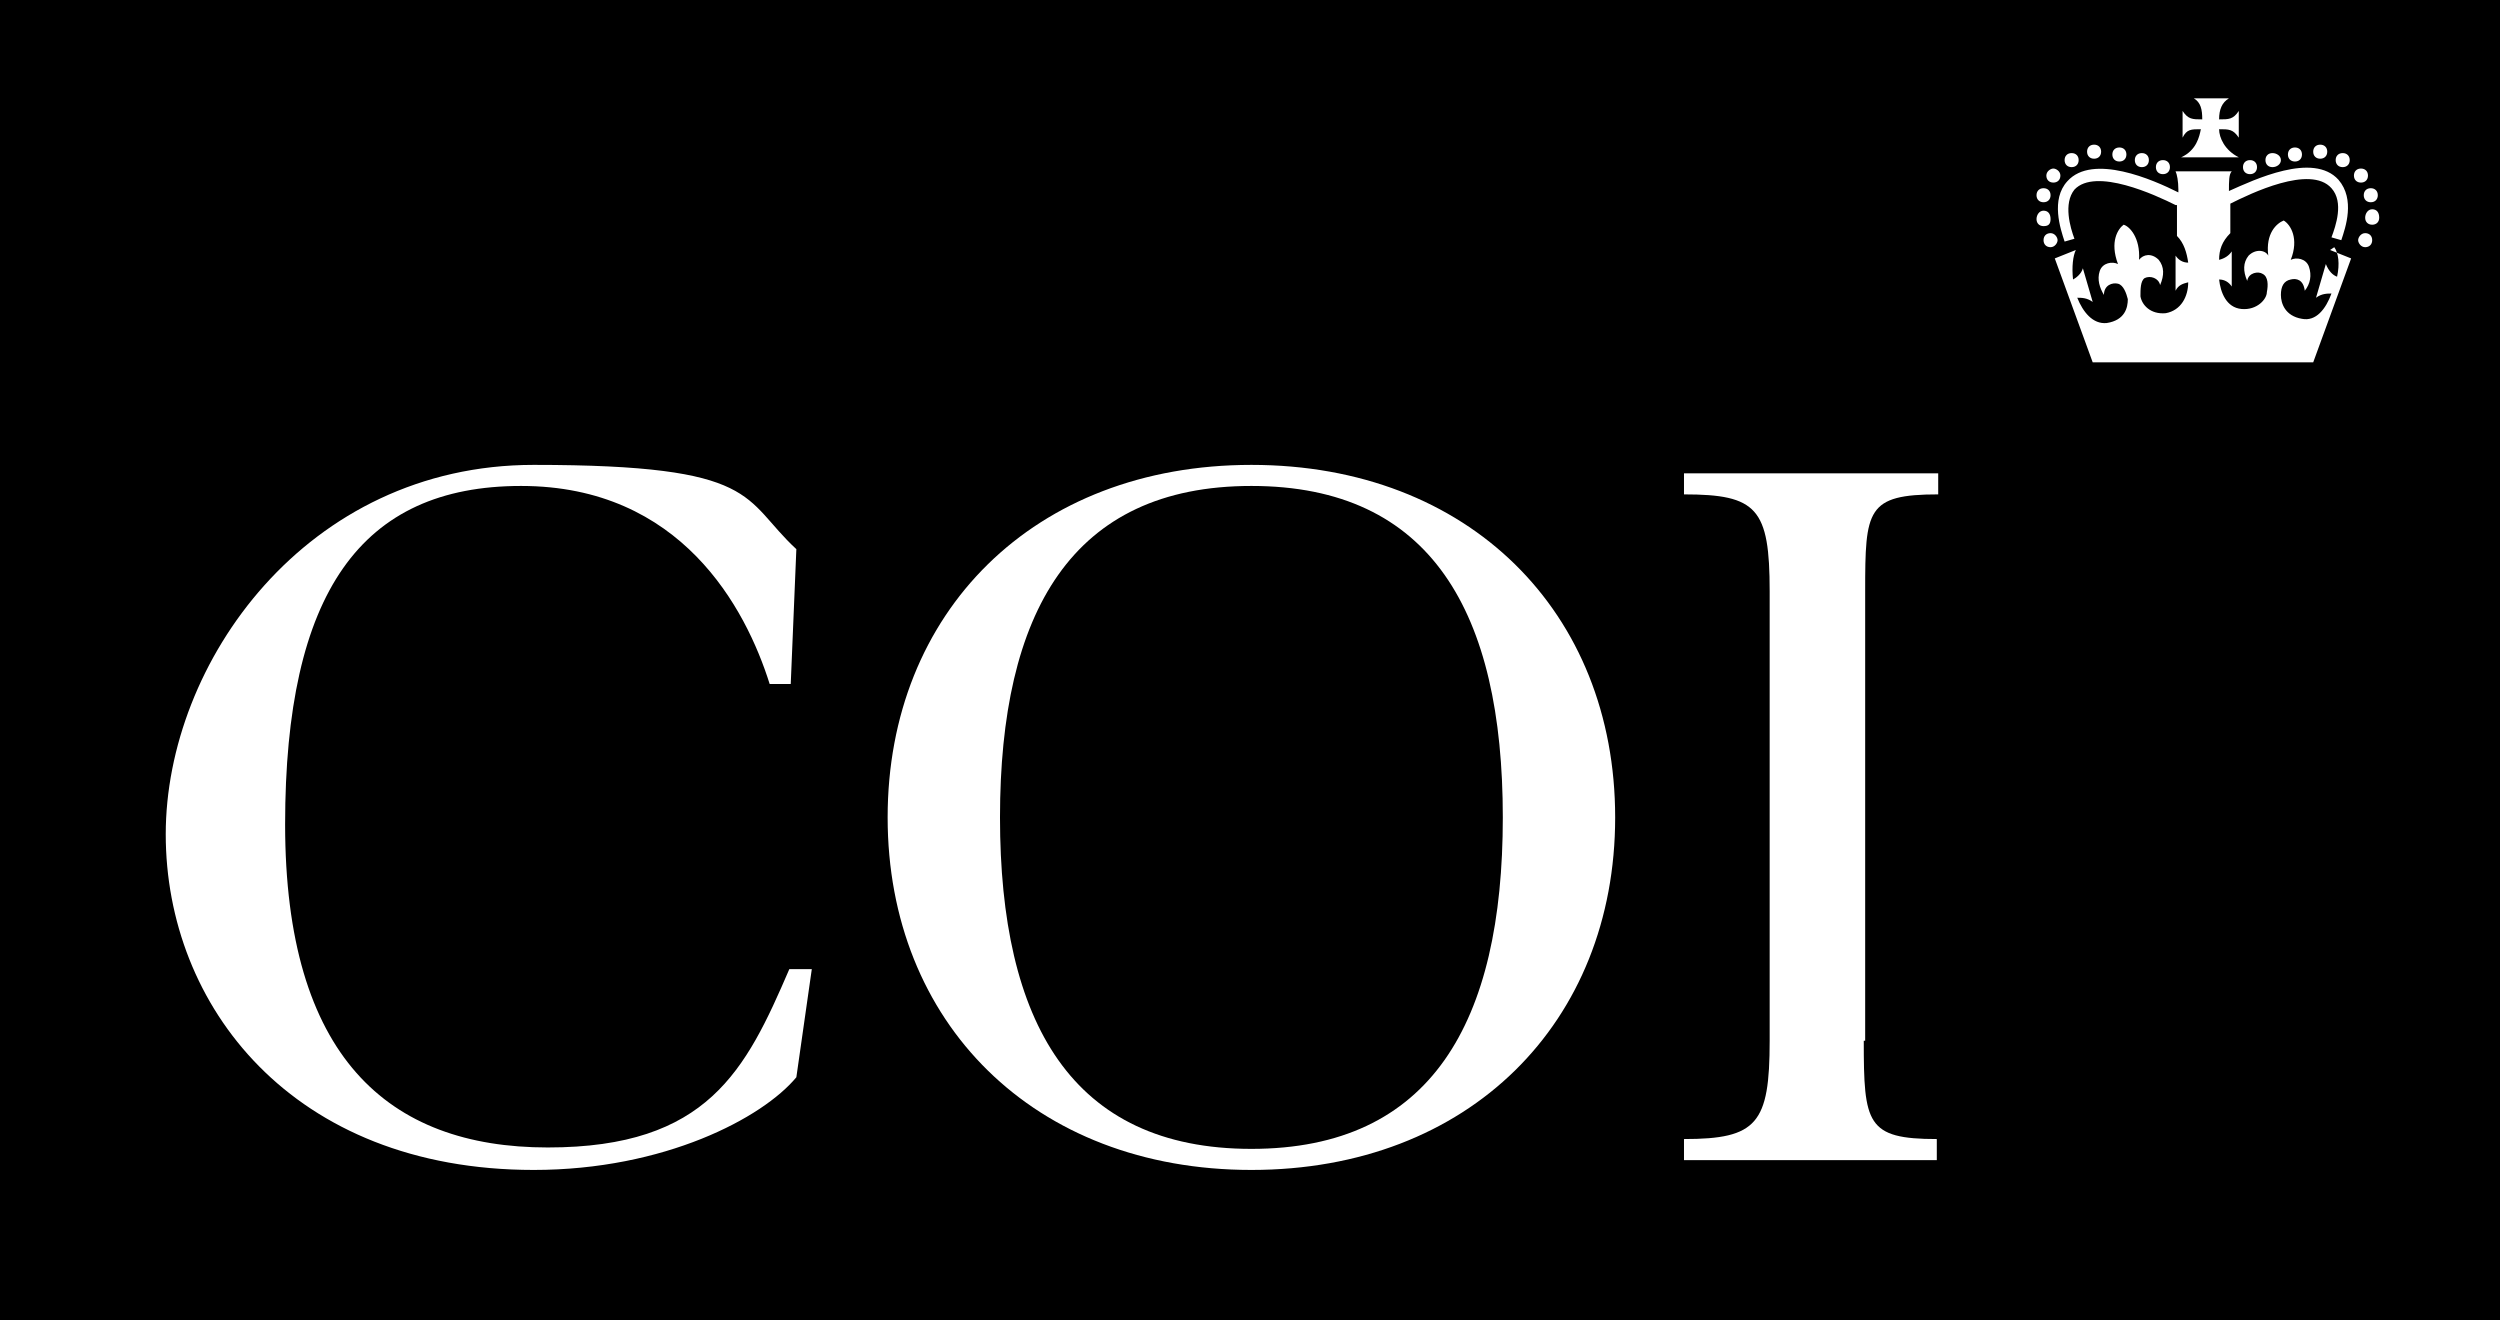
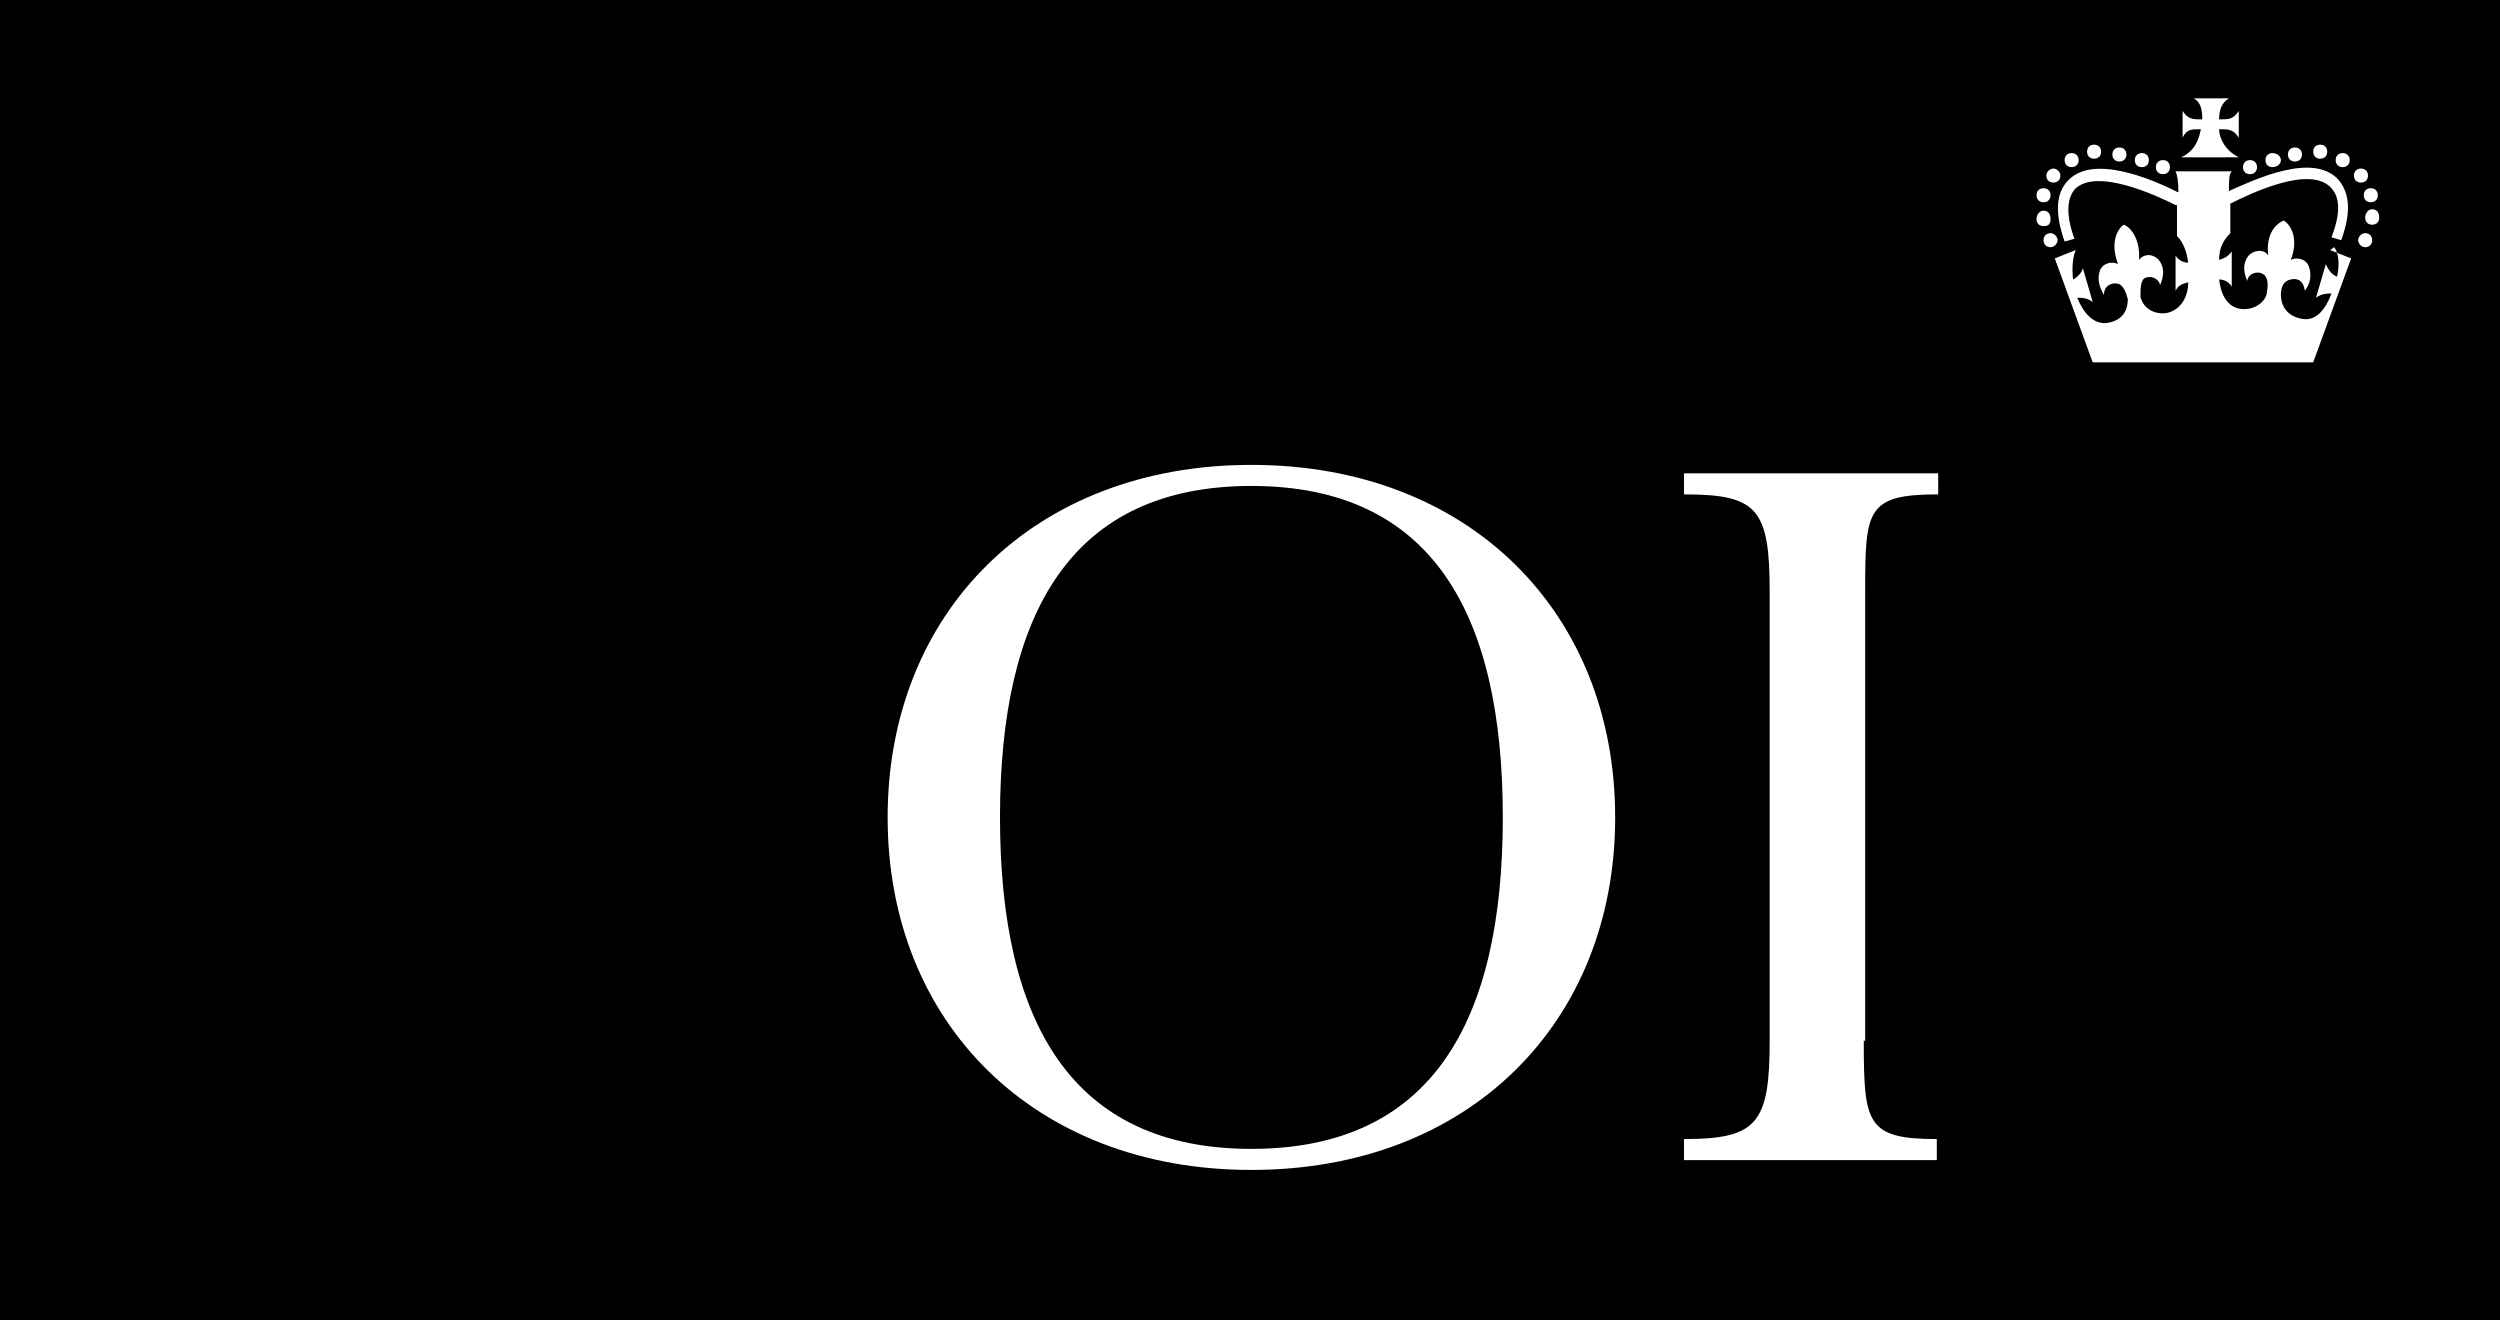
<svg xmlns="http://www.w3.org/2000/svg" id="svg2954" version="1.1" viewBox="0 0 178 94">
  <defs>
    <style>
      .st0 {
        fill: #fff;
      }
    </style>
  </defs>
  <g id="g2964">
    <rect id="rect3137" width="178" height="94" />
    <g id="g3112">
      <path id="path2966" class="st0" d="M156.8,11.2h-1.5c1.1-.5,1.3-1.5,1.4-2-.7,0-1,0-1.3.6v-1.9c.4.6.7.6,1.4.6,0-.7-.1-1.2-.6-1.5h2.5c-.5.3-.7.8-.7,1.5.7,0,1,0,1.4-.6v1.9c-.4-.6-.7-.6-1.4-.6,0,.6.4,1.5,1.4,2h-2.5" />
      <path id="path2968" class="st0" d="M146,16.6c-.3,0-.5.2-.5.5s.2.5.5.5.5-.3.5-.5-.2-.5-.5-.5" />
      <path id="path2970" class="st0" d="M145.5,16.1c-.3,0-.5-.2-.5-.5s.2-.6.5-.6.5.2.5.6-.2.5-.5.5" />
      <path id="path2972" class="st0" d="M145,13.9c0-.3.2-.5.5-.5s.5.2.5.5-.2.5-.5.5-.5-.2-.5-.5" />
      <path id="path2974" class="st0" d="M145.7,12.5c0-.3.3-.5.5-.5s.5.2.5.5-.2.5-.5.5-.5-.2-.5-.5" />
      <path id="path2976" class="st0" d="M147,11.4c0-.3.2-.5.5-.5s.5.2.5.5-.2.5-.5.5-.5-.2-.5-.5" />
      <path id="path2978" class="st0" d="M148.6,10.8c0-.3.2-.5.5-.5s.5.2.5.5-.2.5-.5.5-.5-.2-.5-.5" />
      <path id="path2980" class="st0" d="M150.4,11c0-.3.2-.5.5-.5s.5.2.5.5-.2.5-.5.5-.5-.2-.5-.5" />
      <path id="path2982" class="st0" d="M152,11.4c0-.3.2-.5.5-.5s.5.2.5.5-.2.5-.5.5-.5-.2-.5-.5" />
      <path id="path2984" class="st0" d="M153.5,11.9c0-.3.2-.5.5-.5s.5.2.5.5-.2.5-.5.5-.5-.2-.5-.5" />
      <path id="path2986" class="st0" d="M168.9,17.1c0,.3-.2.5-.5.5s-.5-.3-.5-.5.2-.5.5-.5.5.2.5.5" />
      <path id="path2988" class="st0" d="M169.4,15.5c0,.3-.2.5-.5.5s-.5-.2-.5-.5.2-.6.5-.6.5.2.5.6" />
      <path id="path2990" class="st0" d="M168.8,13.4c.3,0,.5.2.5.5s-.2.5-.5.5-.5-.2-.5-.5.2-.5.5-.5" />
      <path id="path2992" class="st0" d="M167.6,12.5c0-.3.2-.5.5-.5s.5.2.5.5-.2.5-.5.5-.5-.2-.5-.5" />
      <path id="path2994" class="st0" d="M166.3,11.4c0-.3.2-.5.5-.5s.5.2.5.5-.2.5-.5.5-.5-.2-.5-.5" />
      <path id="path2996" class="st0" d="M164.7,10.8c0-.3.2-.5.5-.5s.5.2.5.5-.2.5-.5.5-.5-.2-.5-.5" />
      <path id="path2998" class="st0" d="M162.9,11c0-.3.2-.5.5-.5s.5.2.5.5-.2.5-.5.5-.5-.2-.5-.5" />
      <path id="path3000" class="st0" d="M161.3,11.4c0-.3.2-.5.5-.5s.6.2.6.5-.3.5-.6.5-.5-.2-.5-.5" />
      <path id="path3002" class="st0" d="M159.7,11.9c0-.3.2-.5.5-.5s.5.2.5.5-.2.5-.5.5-.5-.2-.5-.5" />
      <path id="path3004" class="st0" d="M166.2,17.6c.3.4.4,1.2.2,2.1-.3-.1-.6-.4-.8-.9l-.7,2.4c.4-.3.8-.3,1.1-.3-.4,1.1-1.1,2-2.1,1.8-1.2-.2-1.5-1.1-1.5-1.7s.2-1,.7-1.1c.4-.1.9,0,1,.8.4-.5.5-1.1.3-1.7s-.9-.7-1.3-.5c.6-1.5,0-2.5-.5-2.8-.5.2-1.3.9-1.1,2.5-.2-.4-.9-.5-1.4,0-.4.5-.4,1.1-.1,1.8.1-.6.8-.7,1.1-.5.4.2.4.8.3,1.3,0,.5-.7,1.3-1.8,1.2-1.1-.1-1.5-1.2-1.6-2.1.4,0,.7.2.9.5v-2.5c-.2.3-.5.5-.9.6,0-.7.2-1.3.8-1.9v-2.1h0c1.4-.7,5.7-2.8,7.2-1.1.9,1,.3,2.7,0,3.5l.7.2c.3-.9,1-2.9-.2-4.3-1.8-2-6,0-7.8.8h0c0-.7,0-1.2.2-1.4h-4c.1.2.2.7.2,1.3v.2c-1.8-.9-6.1-2.8-7.9-.8-1.2,1.3-.5,3.4-.2,4.3l.7-.2c-.3-.8-.8-2.5,0-3.5,1.5-1.6,5.8.4,7.2,1.1h.1v2.2c.5.5.7,1.2.8,1.9-.4,0-.7-.2-.9-.5v2.5c.2-.4.5-.5.9-.6,0,1-.5,2-1.6,2.2-1.1.1-1.7-.6-1.8-1.2,0-.5,0-1.1.3-1.3.4-.2,1,0,1.1.5.3-.7.3-1.3-.1-1.8-.5-.5-1.1-.4-1.4,0,.1-1.6-.7-2.4-1.1-2.5-.4.3-1,1.2-.4,2.8-.4-.2-1.1-.1-1.3.5s0,1.2.3,1.7c0-.7.6-.9,1-.8s.6.7.7,1.1c0,.6-.2,1.5-1.5,1.7-1,.1-1.7-.8-2.1-1.8.3,0,.7,0,1.1.3l-.7-2.4c-.1.4-.5.7-.7.8-.1-.9,0-1.7.2-2.1l-1.5.6,2.7,7.4h15.7l2.7-7.4-1.5-.6" />
-       <path id="path3006" class="st0" d="M54.8,48.7c-1.7-5.4-6.3-14.1-17.7-14.1s-16.8,7.6-16.8,24.1,7.3,23,18.7,23,14.1-5.5,17.2-12.7h1.6l-1.1,7.7c-2.4,2.9-9.4,6.6-18.7,6.6-17.2,0-26.2-11.7-26.2-23.9s10-26.3,26.2-26.3,14.8,2.4,18.7,6l-.4,9.6h-1.4" />
      <path id="path3008" class="st0" d="M115,58.2c0,14.6-10.4,25.1-25.9,25.1s-25.9-10.5-25.9-25.1,10.4-25.1,25.9-25.1,25.9,10.5,25.9,25.1ZM71.2,58.2c0,14.6,5.1,23.6,17.9,23.6s17.9-9,17.9-23.6-5.1-23.6-17.9-23.6-17.9,9-17.9,23.6" />
      <path id="path3010" class="st0" d="M132.7,74.1c0,5.9.2,7,5.2,7v1.5h-18v-1.5c5.2,0,6.1-1.1,6.1-7v-32c0-5.9-.9-6.9-6.1-6.9v-1.5h18.1v1.5c-5.1,0-5.2,1.1-5.2,6.9v32" />
    </g>
  </g>
</svg>